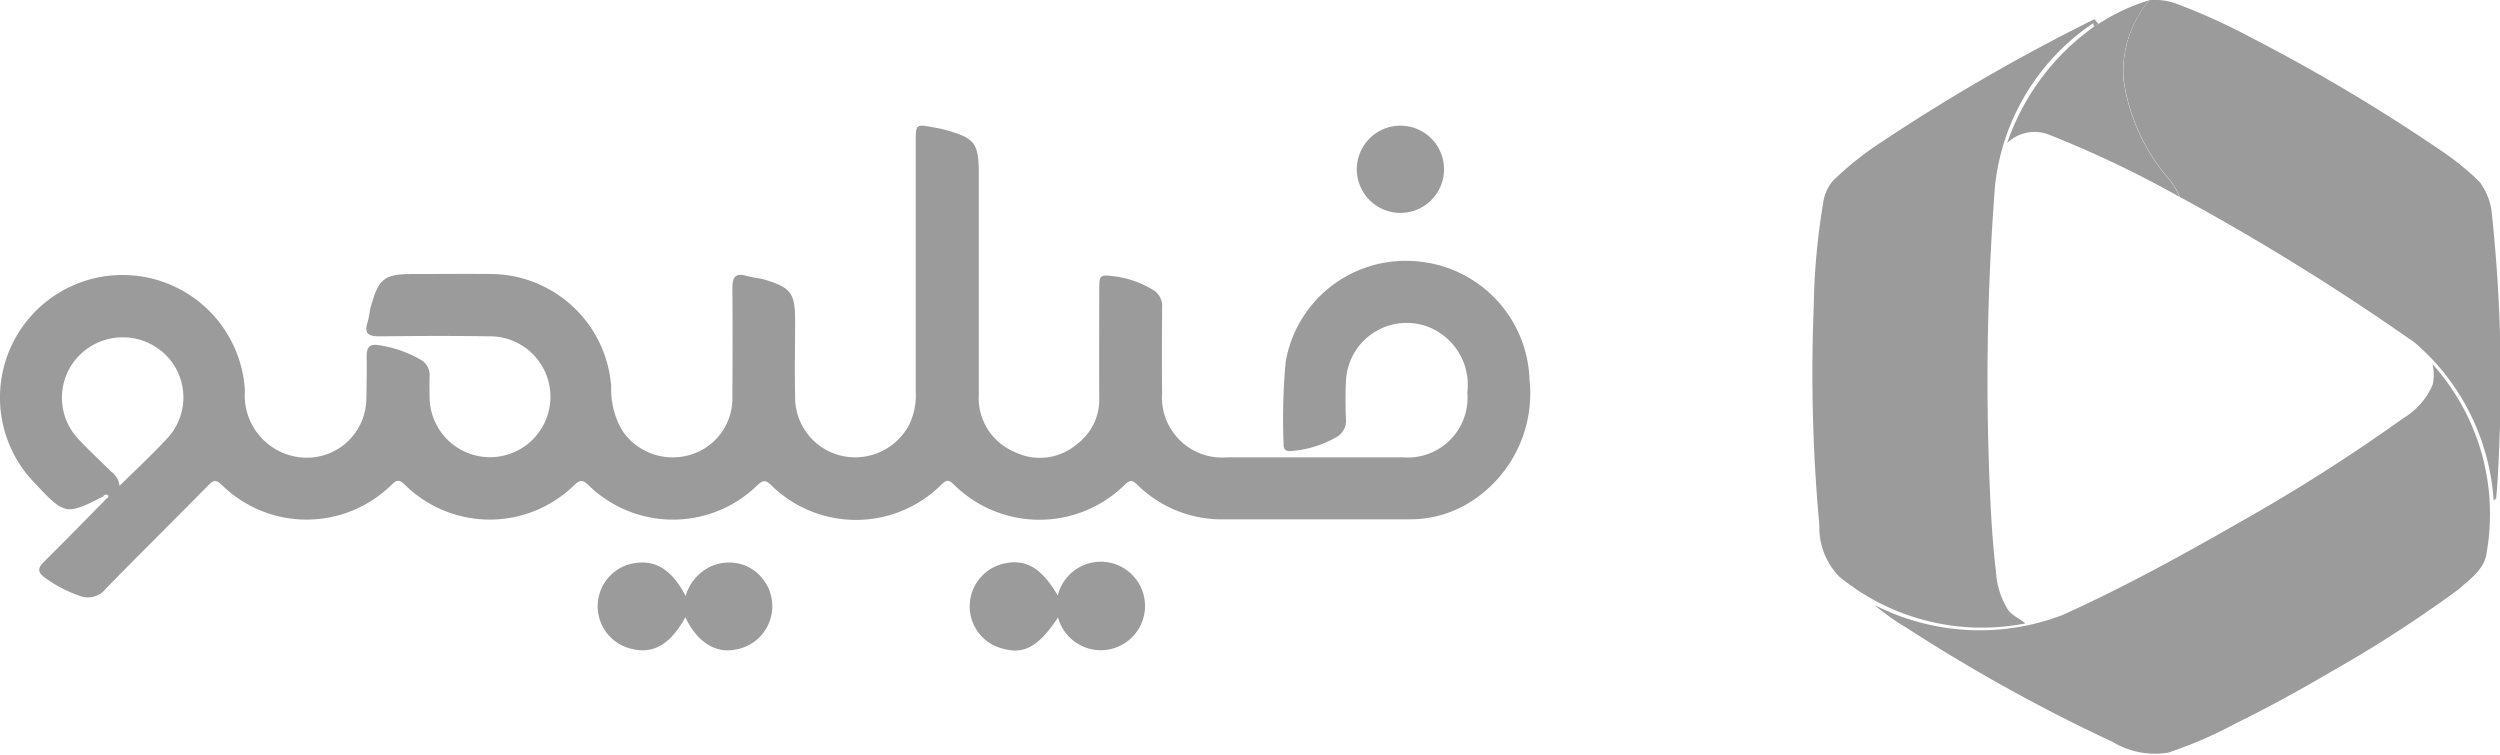
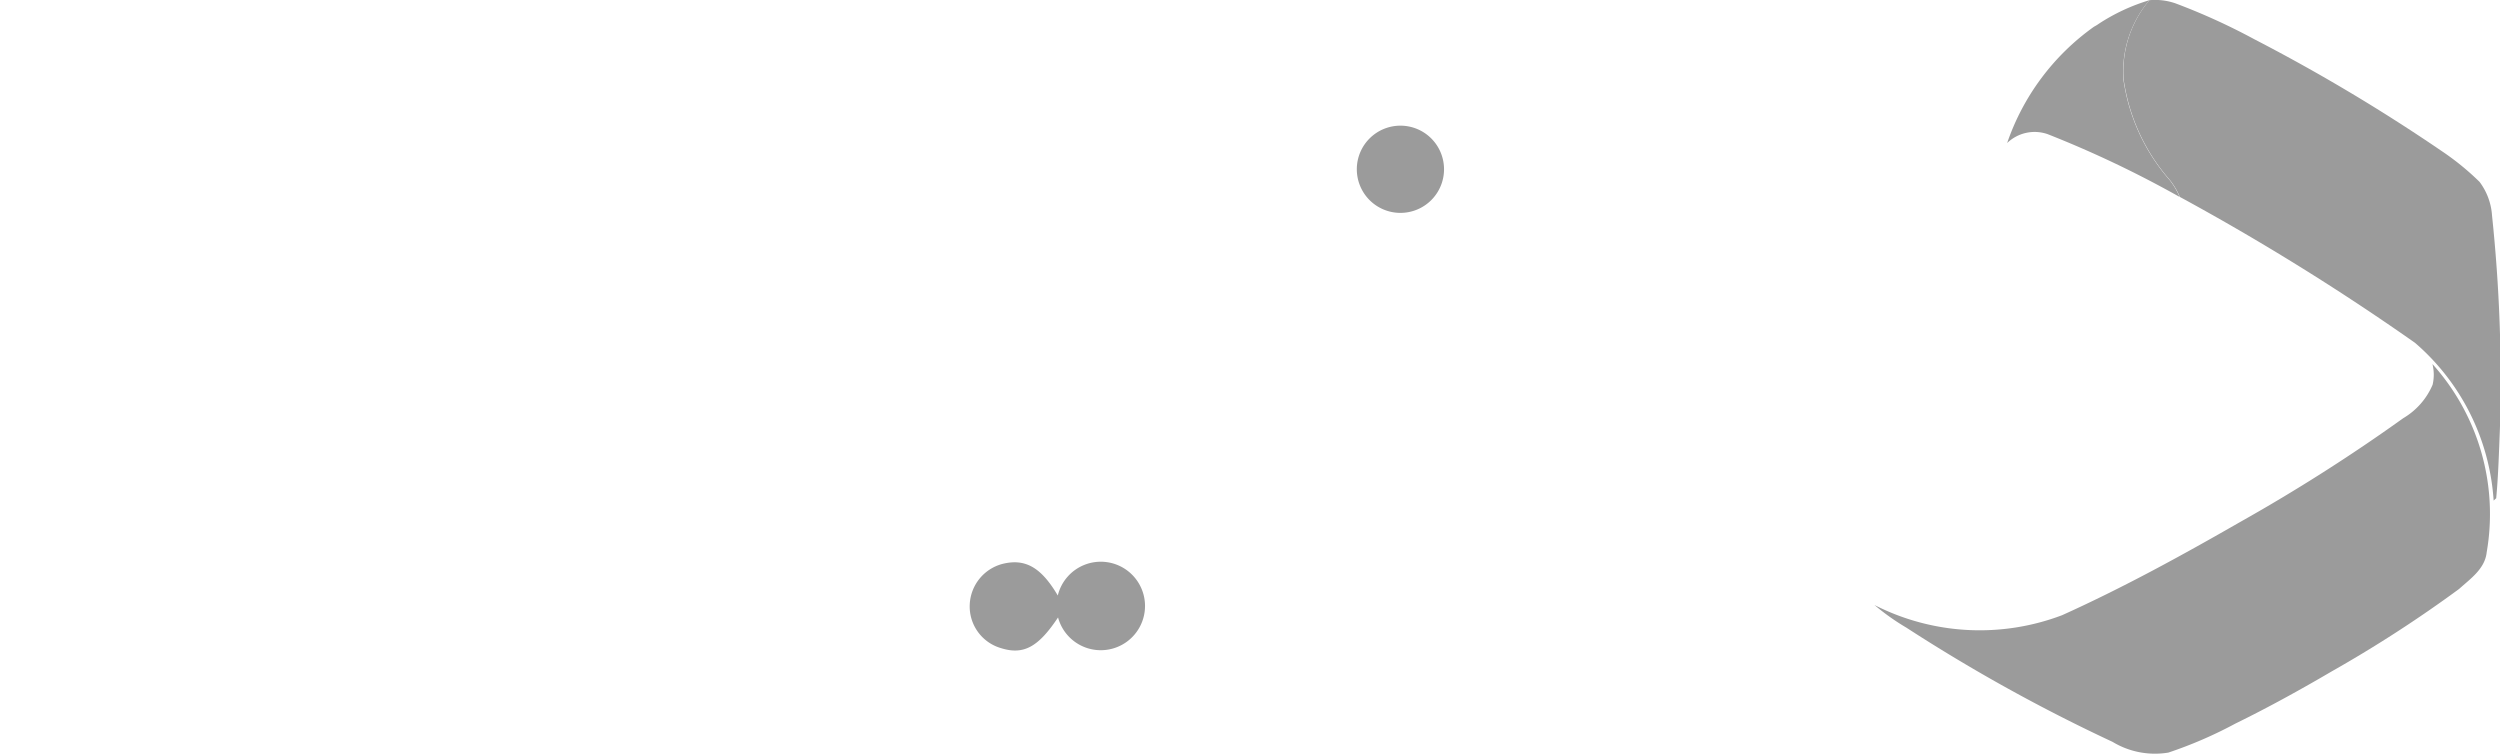
<svg xmlns="http://www.w3.org/2000/svg" width="67.185" height="20.283" viewBox="0 0 67.185 20.283">
  <g id="Group_11735" data-name="Group 11735" transform="translate(-1390 -653)">
-     <path id="Path_51808" data-name="Path 51808" d="M2.778,60.823c-1,.509-1.038.5-1.836-.352a3.294,3.294,0,1,1,5.642-2.492,1.673,1.673,0,0,0,1.775,1.8,1.6,1.6,0,0,0,1.486-1.506q.017-.6.01-1.2c0-.251.063-.365.351-.311a3.137,3.137,0,0,1,1.086.379.472.472,0,0,1,.255.466c-.009.188,0,.376,0,.565A1.624,1.624,0,1,0,13.2,56.521c-1-.016-2-.012-2.993,0-.288,0-.429-.06-.328-.376.043-.133.051-.282.088-.42.213-.765.363-.879,1.139-.879.72,0,1.441-.008,2.161,0a3.264,3.264,0,0,1,3.161,3.033,2.168,2.168,0,0,0,.314,1.2,1.637,1.637,0,0,0,1.818.623,1.577,1.577,0,0,0,1.124-1.514c.005-.986.008-1.972,0-2.958,0-.29.072-.425.384-.333.158.048.327.055.485.1.706.213.816.364.817,1.1,0,.676-.015,1.352,0,2.027a1.612,1.612,0,0,0,1.3,1.618,1.639,1.639,0,0,0,1.761-.839,1.823,1.823,0,0,0,.181-.9q0-3.374,0-6.748c0-.423.015-.436.438-.357.108.02.218.036.325.067.837.227.931.356.931,1.21q0,2.958,0,5.919a1.565,1.565,0,0,0,.931,1.519,1.539,1.539,0,0,0,1.713-.2,1.489,1.489,0,0,0,.593-1.238c-.007-.975,0-1.95,0-2.926,0-.376.023-.39.4-.342a2.632,2.632,0,0,1,1.024.352.507.507,0,0,1,.266.491q-.012,1.147,0,2.293a1.613,1.613,0,0,0,1.746,1.729h4.722a1.607,1.607,0,0,0,1.734-1.742,1.674,1.674,0,0,0-1.067-1.77,1.633,1.633,0,0,0-2.195,1.48c-.016.333-.015.665,0,1a.5.5,0,0,1-.266.494,2.866,2.866,0,0,1-1.192.368c-.133.015-.222-.023-.217-.172a16.749,16.749,0,0,1,.055-2.223A3.269,3.269,0,0,1,38.006,54.5a3.3,3.3,0,0,1,3.1,3.182,3.447,3.447,0,0,1-1.365,3.136,3.04,3.04,0,0,1-1.854.62c-1.651,0-3.3,0-4.953,0a3.226,3.226,0,0,1-2.37-.931c-.133-.127-.193-.133-.333,0a3.267,3.267,0,0,1-4.6-.008c-.149-.145-.207-.107-.333.009a3.249,3.249,0,0,1-4.576.008c-.15-.141-.215-.13-.36,0a3.245,3.245,0,0,1-4.549,0c-.17-.159-.238-.129-.385.008a3.245,3.245,0,0,1-4.552-.021c-.161-.152-.222-.114-.358.013a3.253,3.253,0,0,1-4.554,0c-.149-.14-.213-.144-.356,0-.916.931-1.848,1.85-2.761,2.785a.61.61,0,0,1-.708.192A3.5,3.5,0,0,1,1.2,63c-.2-.146-.179-.258-.015-.42.566-.561,1.121-1.131,1.681-1.7.045-.019.067-.063.032-.09S2.806,60.767,2.778,60.823Zm.436-.283c.453-.449.883-.846,1.279-1.274A1.61,1.61,0,0,0,4.435,57a1.646,1.646,0,0,0-2.275.007,1.616,1.616,0,0,0-.032,2.294c.28.3.581.576.873.865A.539.539,0,0,1,3.214,60.54Z" transform="translate(1389.998 605.518)" fill="#9b9b9b" />
    <path id="Path_51812" data-name="Path 51812" d="M394.215,228.082a1.189,1.189,0,1,1,.007.589c-.532.8-.928,1.015-1.536.824a1.165,1.165,0,0,1-.837-1.176,1.18,1.18,0,0,1,.873-1.085C393.338,227.078,393.767,227.322,394.215,228.082Z" transform="translate(1024.212 440.922)" fill="#9b9b9b" />
-     <path id="Path_51814" data-name="Path 51814" d="M243.856,228.733c-.386.718-.858,1-1.441.851a1.174,1.174,0,0,1-.024-2.284c.624-.143,1.09.124,1.474.865a1.256,1.256,0,0,1,.721-.816,1.217,1.217,0,0,1,.781-.039,1.181,1.181,0,0,1-.14,2.288C244.674,229.72,244.177,229.406,243.856,228.733Z" transform="translate(1164.561 440.854)" fill="#9b9b9b" />
    <path id="Path_51817" data-name="Path 51817" d="M549.446,53.105a1.172,1.172,0,1,1,1.187-1.174A1.172,1.172,0,0,1,549.446,53.105Z" transform="translate(878.174 605.616)" fill="#9b9b9b" />
    <g id="Filimo-Logo_LimooGraphic" data-name="Filimo-Logo LimooGraphic" transform="translate(1428.71 642.526)">
      <g id="_f5833eff" data-name="#f5833eff" transform="translate(11.659 10.479)">
        <path id="Path_51838" data-name="Path 51838" d="M74.962,11.179a5.207,5.207,0,0,1,1.37-.639,2.966,2.966,0,0,0-.7,2.136,5.212,5.212,0,0,0,1.244,2.7,1.924,1.924,0,0,1,.265.451A28.677,28.677,0,0,0,73.6,14.142a1.063,1.063,0,0,0-1.093.237,6.362,6.362,0,0,1,2.331-3.124l.1-.059Z" transform="translate(-68.936 -10.54)" fill="#9b9b9b" />
        <path id="Path_51839" data-name="Path 51839" d="M44.8,127.4a6.025,6.025,0,0,1,1.458,5.06c-.046.443-.438.711-.742.985a34.429,34.429,0,0,1-3.412,2.209c-.853.5-1.714.975-2.6,1.409a11.484,11.484,0,0,1-1.8.779,2.2,2.2,0,0,1-1.5-.288,45.739,45.739,0,0,1-5.545-3.072,6.233,6.233,0,0,1-.854-.606,6.234,6.234,0,0,0,5.045.273c1.64-.74,3.218-1.606,4.776-2.5a47.5,47.5,0,0,0,4.389-2.793,1.909,1.909,0,0,0,.79-.9A1.177,1.177,0,0,0,44.8,127.4Z" transform="translate(-29.8 -117.622)" fill="#9b9b9b" />
      </g>
      <g id="_f99d3dff" data-name="#f99d3dff" transform="translate(18.342 10.474)">
        <path id="Path_51840" data-name="Path 51840" d="M110.386,10.479a1.679,1.679,0,0,1,.7.085,17.052,17.052,0,0,1,2.122.966,48.2,48.2,0,0,1,5.028,3,7.121,7.121,0,0,1,1.022.831,1.687,1.687,0,0,1,.336.907,42.239,42.239,0,0,1,.212,5.72c-.026.625-.042,1.252-.1,1.875l-.069.064a6.116,6.116,0,0,0-2.113-4.24,65.036,65.036,0,0,0-6.32-3.921,1.924,1.924,0,0,0-.265-.451,5.212,5.212,0,0,1-1.244-2.7A2.966,2.966,0,0,1,110.386,10.479Z" transform="translate(-109.675 -10.474)" fill="#9b9b9b" />
      </g>
      <g id="_febf39ff" data-name="#febf39ff" transform="translate(10.002 10.99)">
-         <path id="Path_51841" data-name="Path 51841" d="M11.846,19.946a51.79,51.79,0,0,1,5.729-3.306l.109.129-.024.017-.1.059c0-.024-.011-.074-.014-.1A6.047,6.047,0,0,0,14.906,21.1a67.544,67.544,0,0,0-.123,8.544c.029.617.074,1.234.147,1.847a2.154,2.154,0,0,0,.32,1.015c.115.171.32.235.467.372a6.049,6.049,0,0,1-5.007-1.265,1.9,1.9,0,0,1-.527-1.377,44.752,44.752,0,0,1-.151-5.869,18.423,18.423,0,0,1,.25-2.765,1.174,1.174,0,0,1,.266-.62A8.488,8.488,0,0,1,11.846,19.946Z" transform="translate(-10.002 -16.64)" fill="#9b9b9b" />
-       </g>
+         </g>
    </g>
  </g>
</svg>